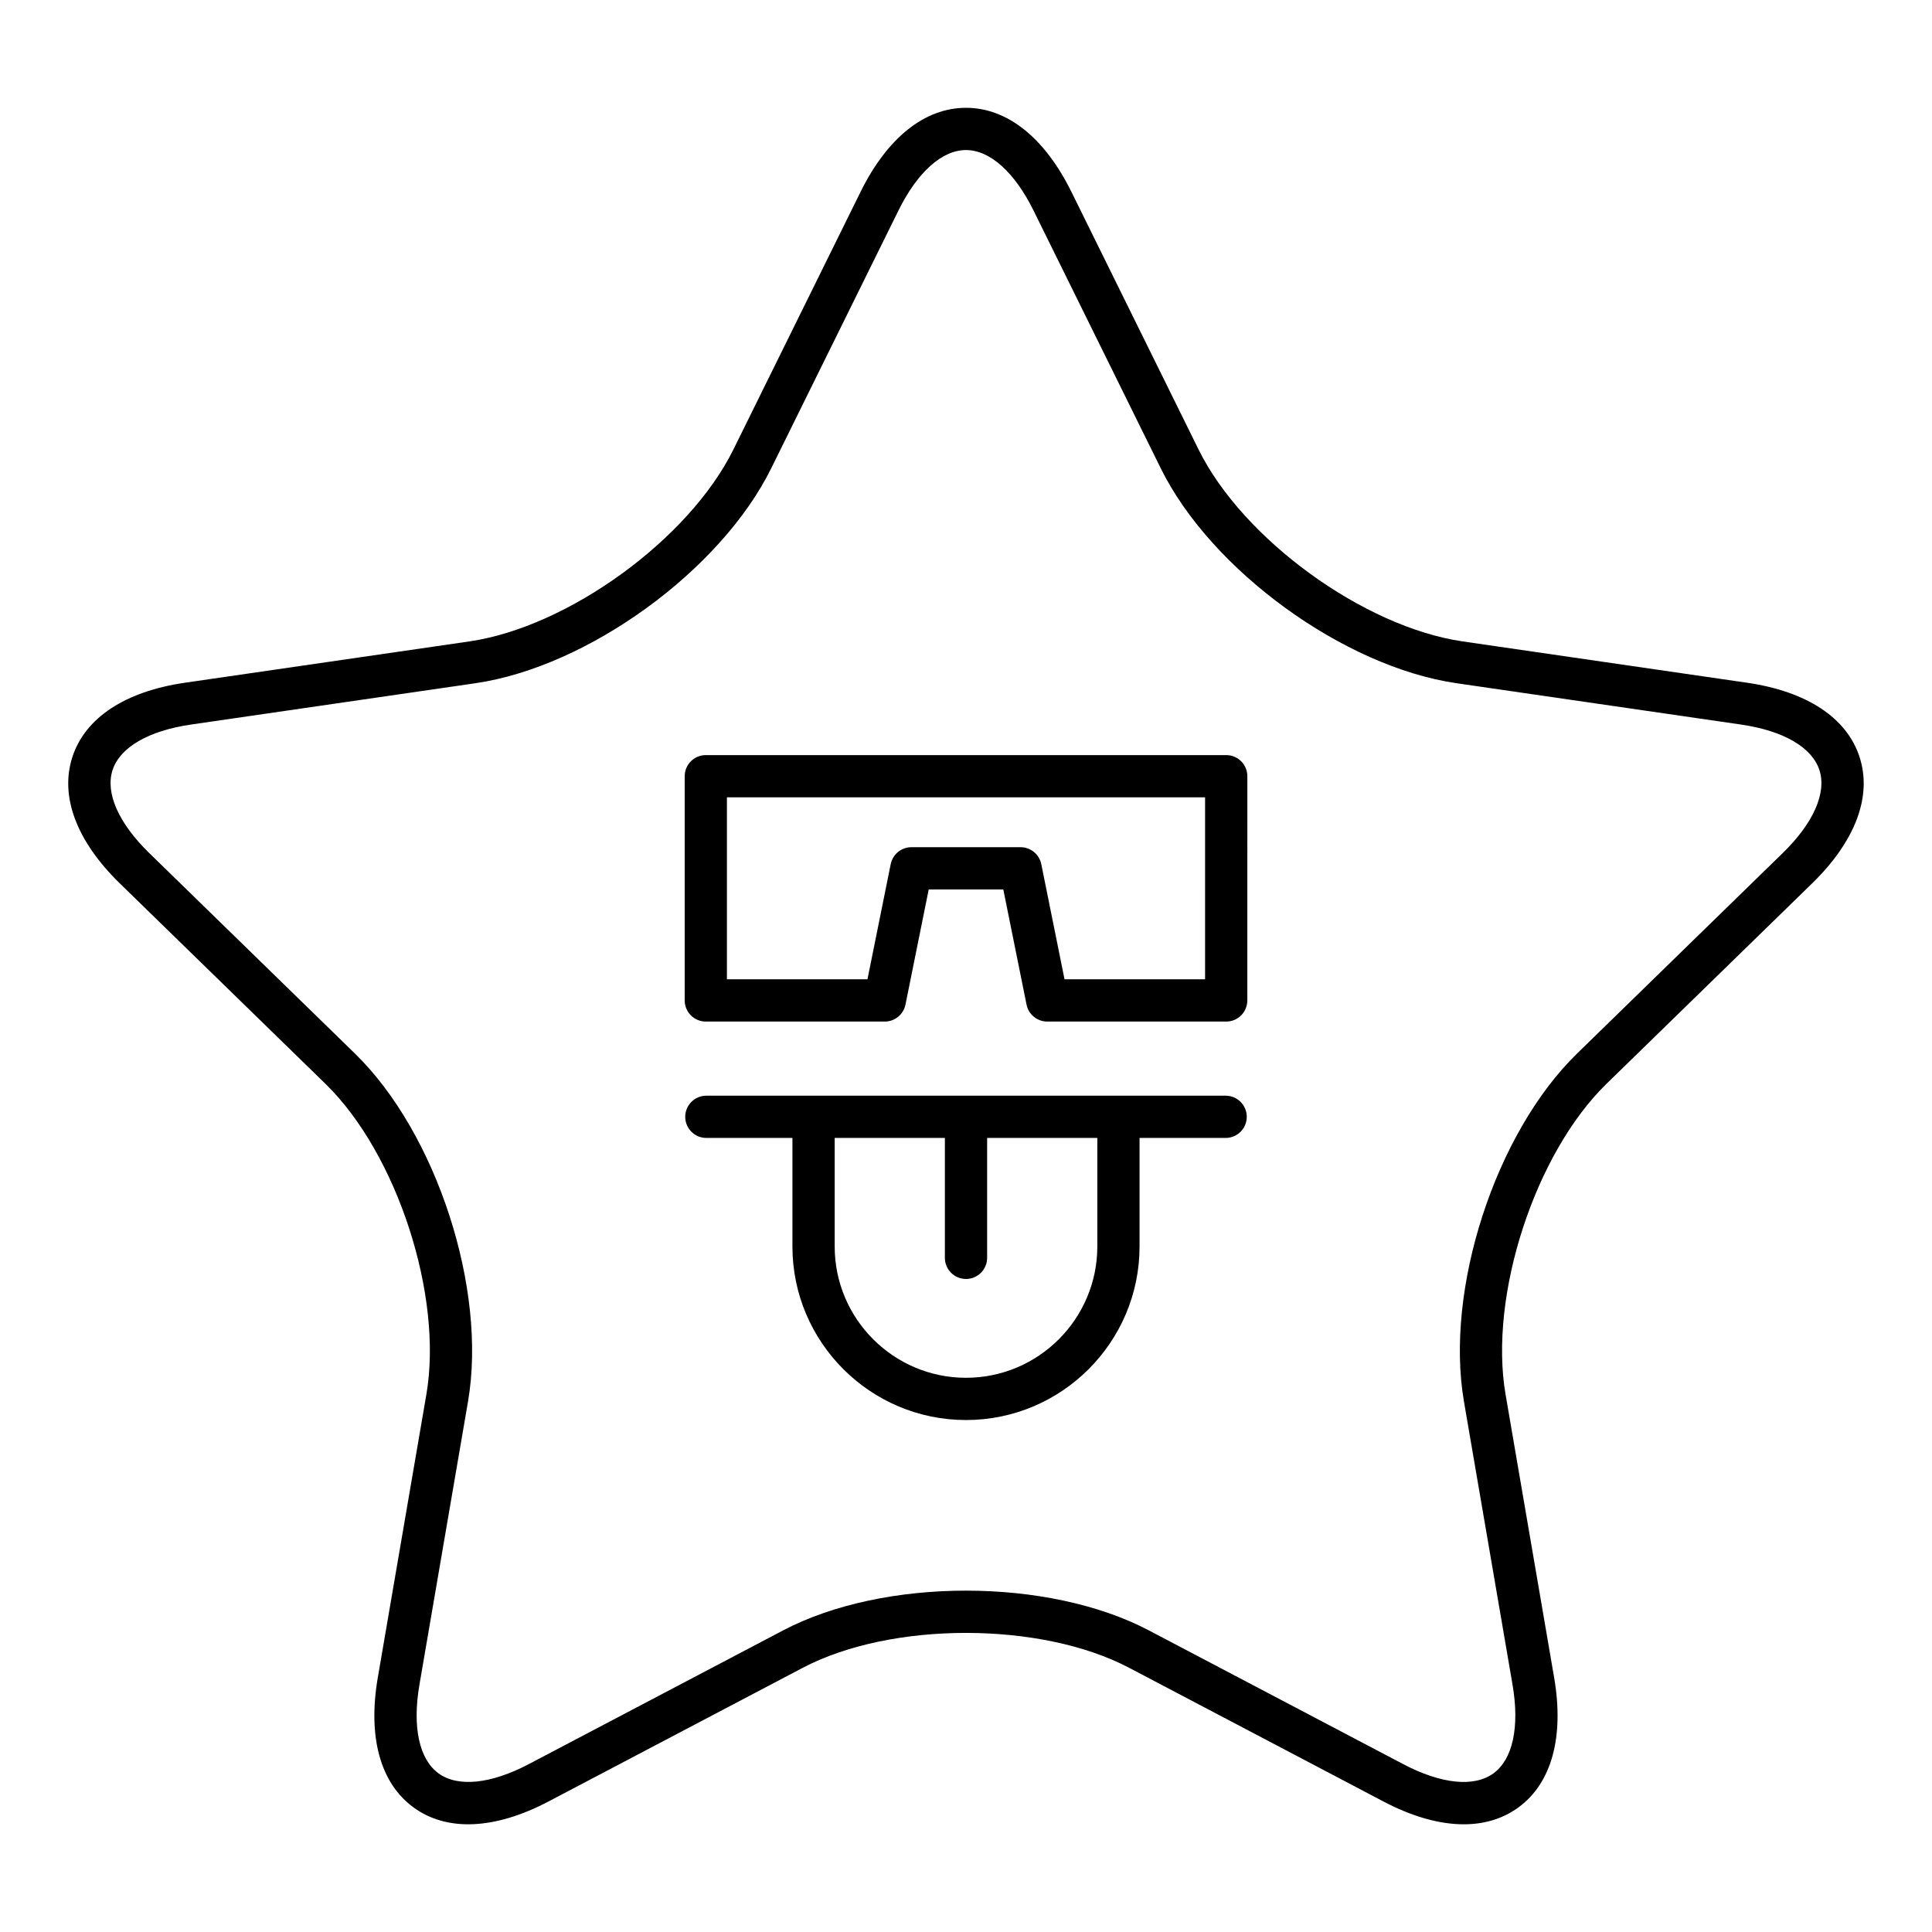
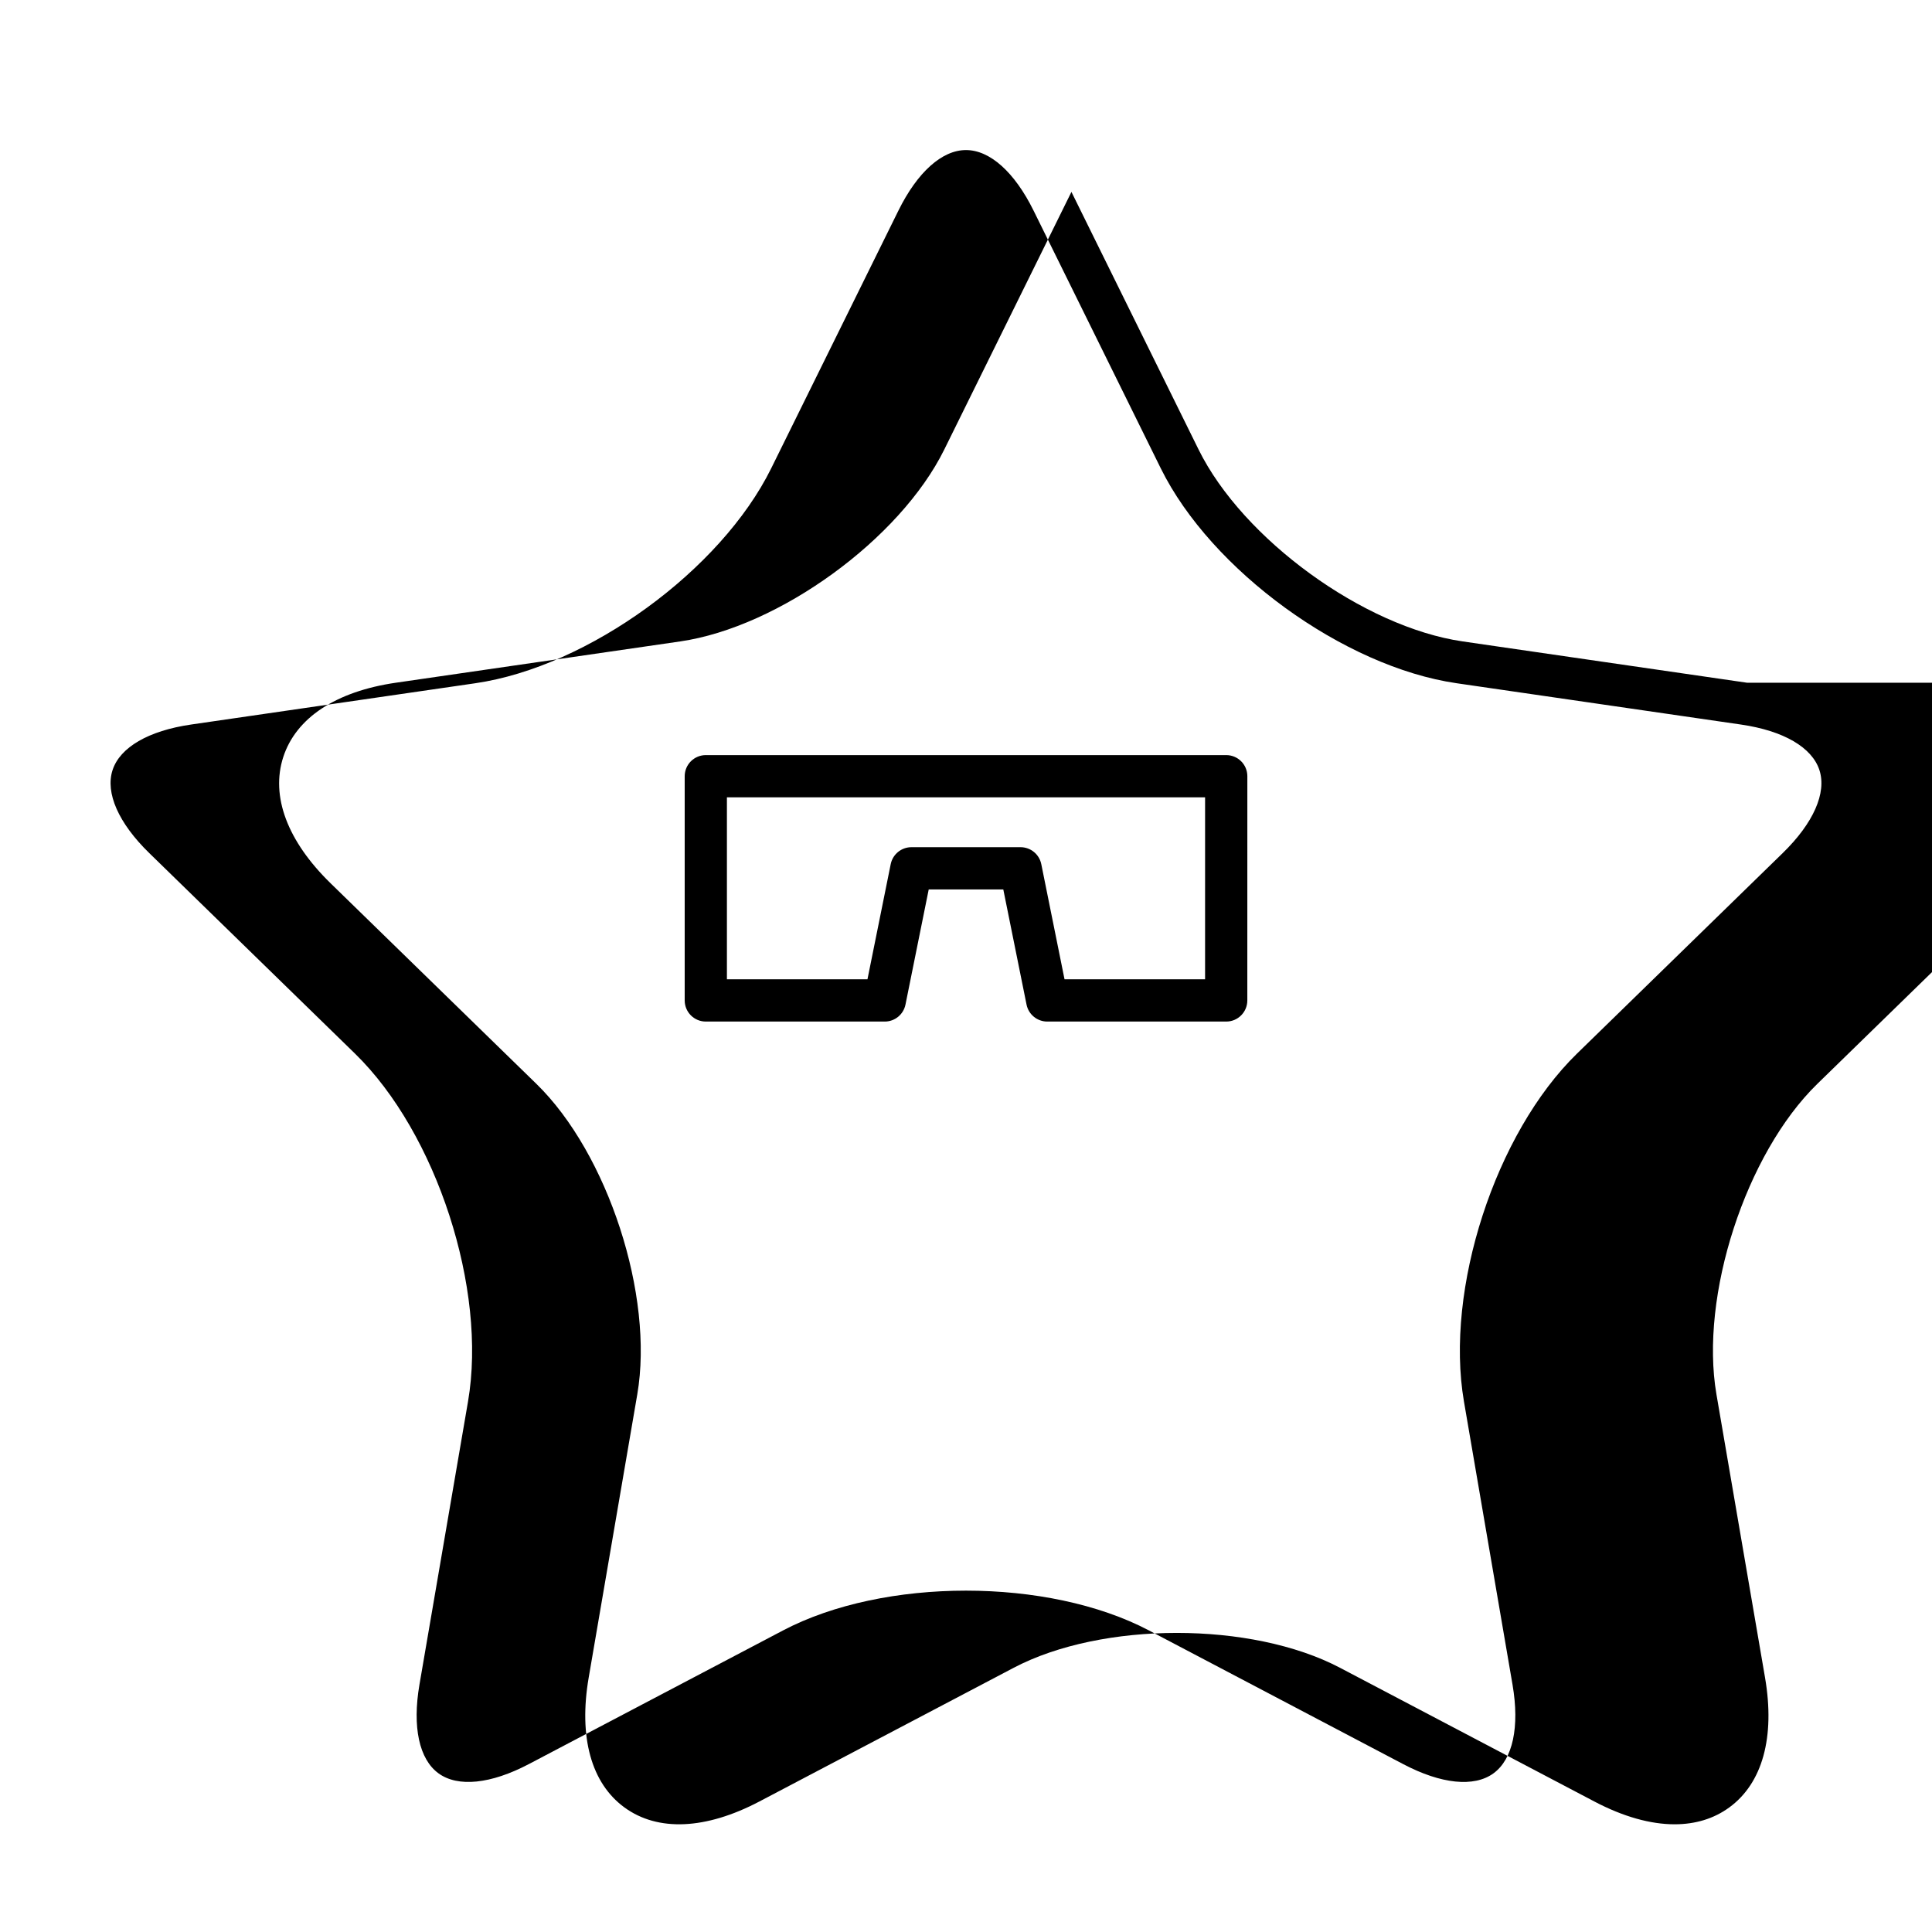
<svg xmlns="http://www.w3.org/2000/svg" fill="#000000" width="800px" height="800px" version="1.1" viewBox="144 144 512 512">
  <g>
-     <path d="m606.98 324.93-75.359-10.949c-26.207-3.809-58.254-27.09-69.98-50.84l-33.699-68.285c-7.09-14.375-17.02-22.285-27.945-22.285-10.93 0-20.855 7.914-27.945 22.285l-33.703 68.285c-11.727 23.754-43.773 47.035-69.98 50.844l-75.359 10.945c-15.859 2.305-26.453 9.297-29.832 19.695-3.371 10.395 1.082 22.281 12.559 33.469l54.531 53.148c18.965 18.492 31.211 56.164 26.73 82.27l-12.875 75.055c-2.711 15.793 0.668 28.027 9.512 34.453 8.824 6.418 21.508 5.859 35.707-1.598l67.402-35.438c23.441-12.328 63.051-12.328 86.492 0l67.41 35.438c7.641 4.019 14.852 6.035 21.254 6.035 5.484 0 10.375-1.477 14.449-4.438 8.844-6.426 12.223-18.66 9.512-34.453l-12.875-75.055c-4.477-26.102 7.769-63.777 26.73-82.266l54.531-53.152c11.473-11.188 15.93-23.07 12.559-33.469-3.371-10.395-13.965-17.391-29.824-19.695zm9.457 45.145-54.531 53.156c-21.613 21.07-35.051 62.422-29.945 92.172l12.875 75.055c1.918 11.207 0.078 19.773-5.062 23.504-5.133 3.734-13.848 2.844-23.91-2.453l-67.402-35.438c-13.371-7.023-30.914-10.535-48.465-10.535-17.547 0-35.102 3.516-48.461 10.535l-67.398 35.438c-10.062 5.289-18.789 6.184-23.918 2.453-5.141-3.731-6.981-12.297-5.062-23.504l12.875-75.055c5.106-29.75-8.332-71.102-29.945-92.176l-54.531-53.152c-8.141-7.934-11.688-15.949-9.727-21.988 1.961-6.039 9.539-10.438 20.789-12.074l75.359-10.949c29.875-4.34 65.047-29.898 78.41-56.969l33.703-68.285c5.031-10.195 11.559-16.043 17.906-16.043s12.875 5.848 17.91 16.043l33.703 68.289c13.359 27.066 48.535 52.625 78.41 56.965l75.359 10.949c11.25 1.633 18.828 6.035 20.789 12.074 1.957 6.039-1.59 14.051-9.73 21.988z" />
-     <path d="m468.81 434.37h-137.62c-3.094 0-5.598 2.508-5.598 5.598s2.504 5.598 5.598 5.598h22.812v28.762c0 25.363 20.637 45.996 45.996 45.996s45.996-20.633 45.996-45.996v-28.762h22.812c3.094 0 5.598-2.508 5.598-5.598 0.004-3.09-2.5-5.598-5.594-5.598zm-34.008 39.957c0 19.188-15.613 34.801-34.801 34.801s-34.801-15.613-34.801-34.801v-28.762h29.203v31.777c0 3.09 2.504 5.598 5.598 5.598s5.598-2.508 5.598-5.598v-31.777h29.203z" />
+     <path d="m606.98 324.93-75.359-10.949c-26.207-3.809-58.254-27.09-69.98-50.84l-33.699-68.285l-33.703 68.285c-11.727 23.754-43.773 47.035-69.98 50.844l-75.359 10.945c-15.859 2.305-26.453 9.297-29.832 19.695-3.371 10.395 1.082 22.281 12.559 33.469l54.531 53.148c18.965 18.492 31.211 56.164 26.73 82.27l-12.875 75.055c-2.711 15.793 0.668 28.027 9.512 34.453 8.824 6.418 21.508 5.859 35.707-1.598l67.402-35.438c23.441-12.328 63.051-12.328 86.492 0l67.41 35.438c7.641 4.019 14.852 6.035 21.254 6.035 5.484 0 10.375-1.477 14.449-4.438 8.844-6.426 12.223-18.66 9.512-34.453l-12.875-75.055c-4.477-26.102 7.769-63.777 26.73-82.266l54.531-53.152c11.473-11.188 15.93-23.07 12.559-33.469-3.371-10.395-13.965-17.391-29.824-19.695zm9.457 45.145-54.531 53.156c-21.613 21.07-35.051 62.422-29.945 92.172l12.875 75.055c1.918 11.207 0.078 19.773-5.062 23.504-5.133 3.734-13.848 2.844-23.91-2.453l-67.402-35.438c-13.371-7.023-30.914-10.535-48.465-10.535-17.547 0-35.102 3.516-48.461 10.535l-67.398 35.438c-10.062 5.289-18.789 6.184-23.918 2.453-5.141-3.731-6.981-12.297-5.062-23.504l12.875-75.055c5.106-29.75-8.332-71.102-29.945-92.176l-54.531-53.152c-8.141-7.934-11.688-15.949-9.727-21.988 1.961-6.039 9.539-10.438 20.789-12.074l75.359-10.949c29.875-4.34 65.047-29.898 78.41-56.969l33.703-68.285c5.031-10.195 11.559-16.043 17.906-16.043s12.875 5.848 17.91 16.043l33.703 68.289c13.359 27.066 48.535 52.625 78.41 56.965l75.359 10.949c11.25 1.633 18.828 6.035 20.789 12.074 1.957 6.039-1.59 14.051-9.73 21.988z" />
    <path d="m468.96 344.11h-137.91c-3.094 0-5.598 2.508-5.598 5.598v59.418c0 3.09 2.504 5.598 5.598 5.598h47.422c2.664 0 4.957-1.879 5.488-4.492l6.16-30.52h19.766l6.16 30.52c0.531 2.613 2.828 4.492 5.488 4.492h47.422c3.094 0 5.598-2.508 5.598-5.598l0.008-59.418c0-3.094-2.504-5.598-5.598-5.598zm-5.602 59.418h-37.246l-6.16-30.52c-0.531-2.613-2.828-4.492-5.488-4.492h-28.93c-2.664 0-4.957 1.879-5.488 4.492l-6.16 30.52h-37.246v-48.223h126.72z" />
  </g>
</svg>